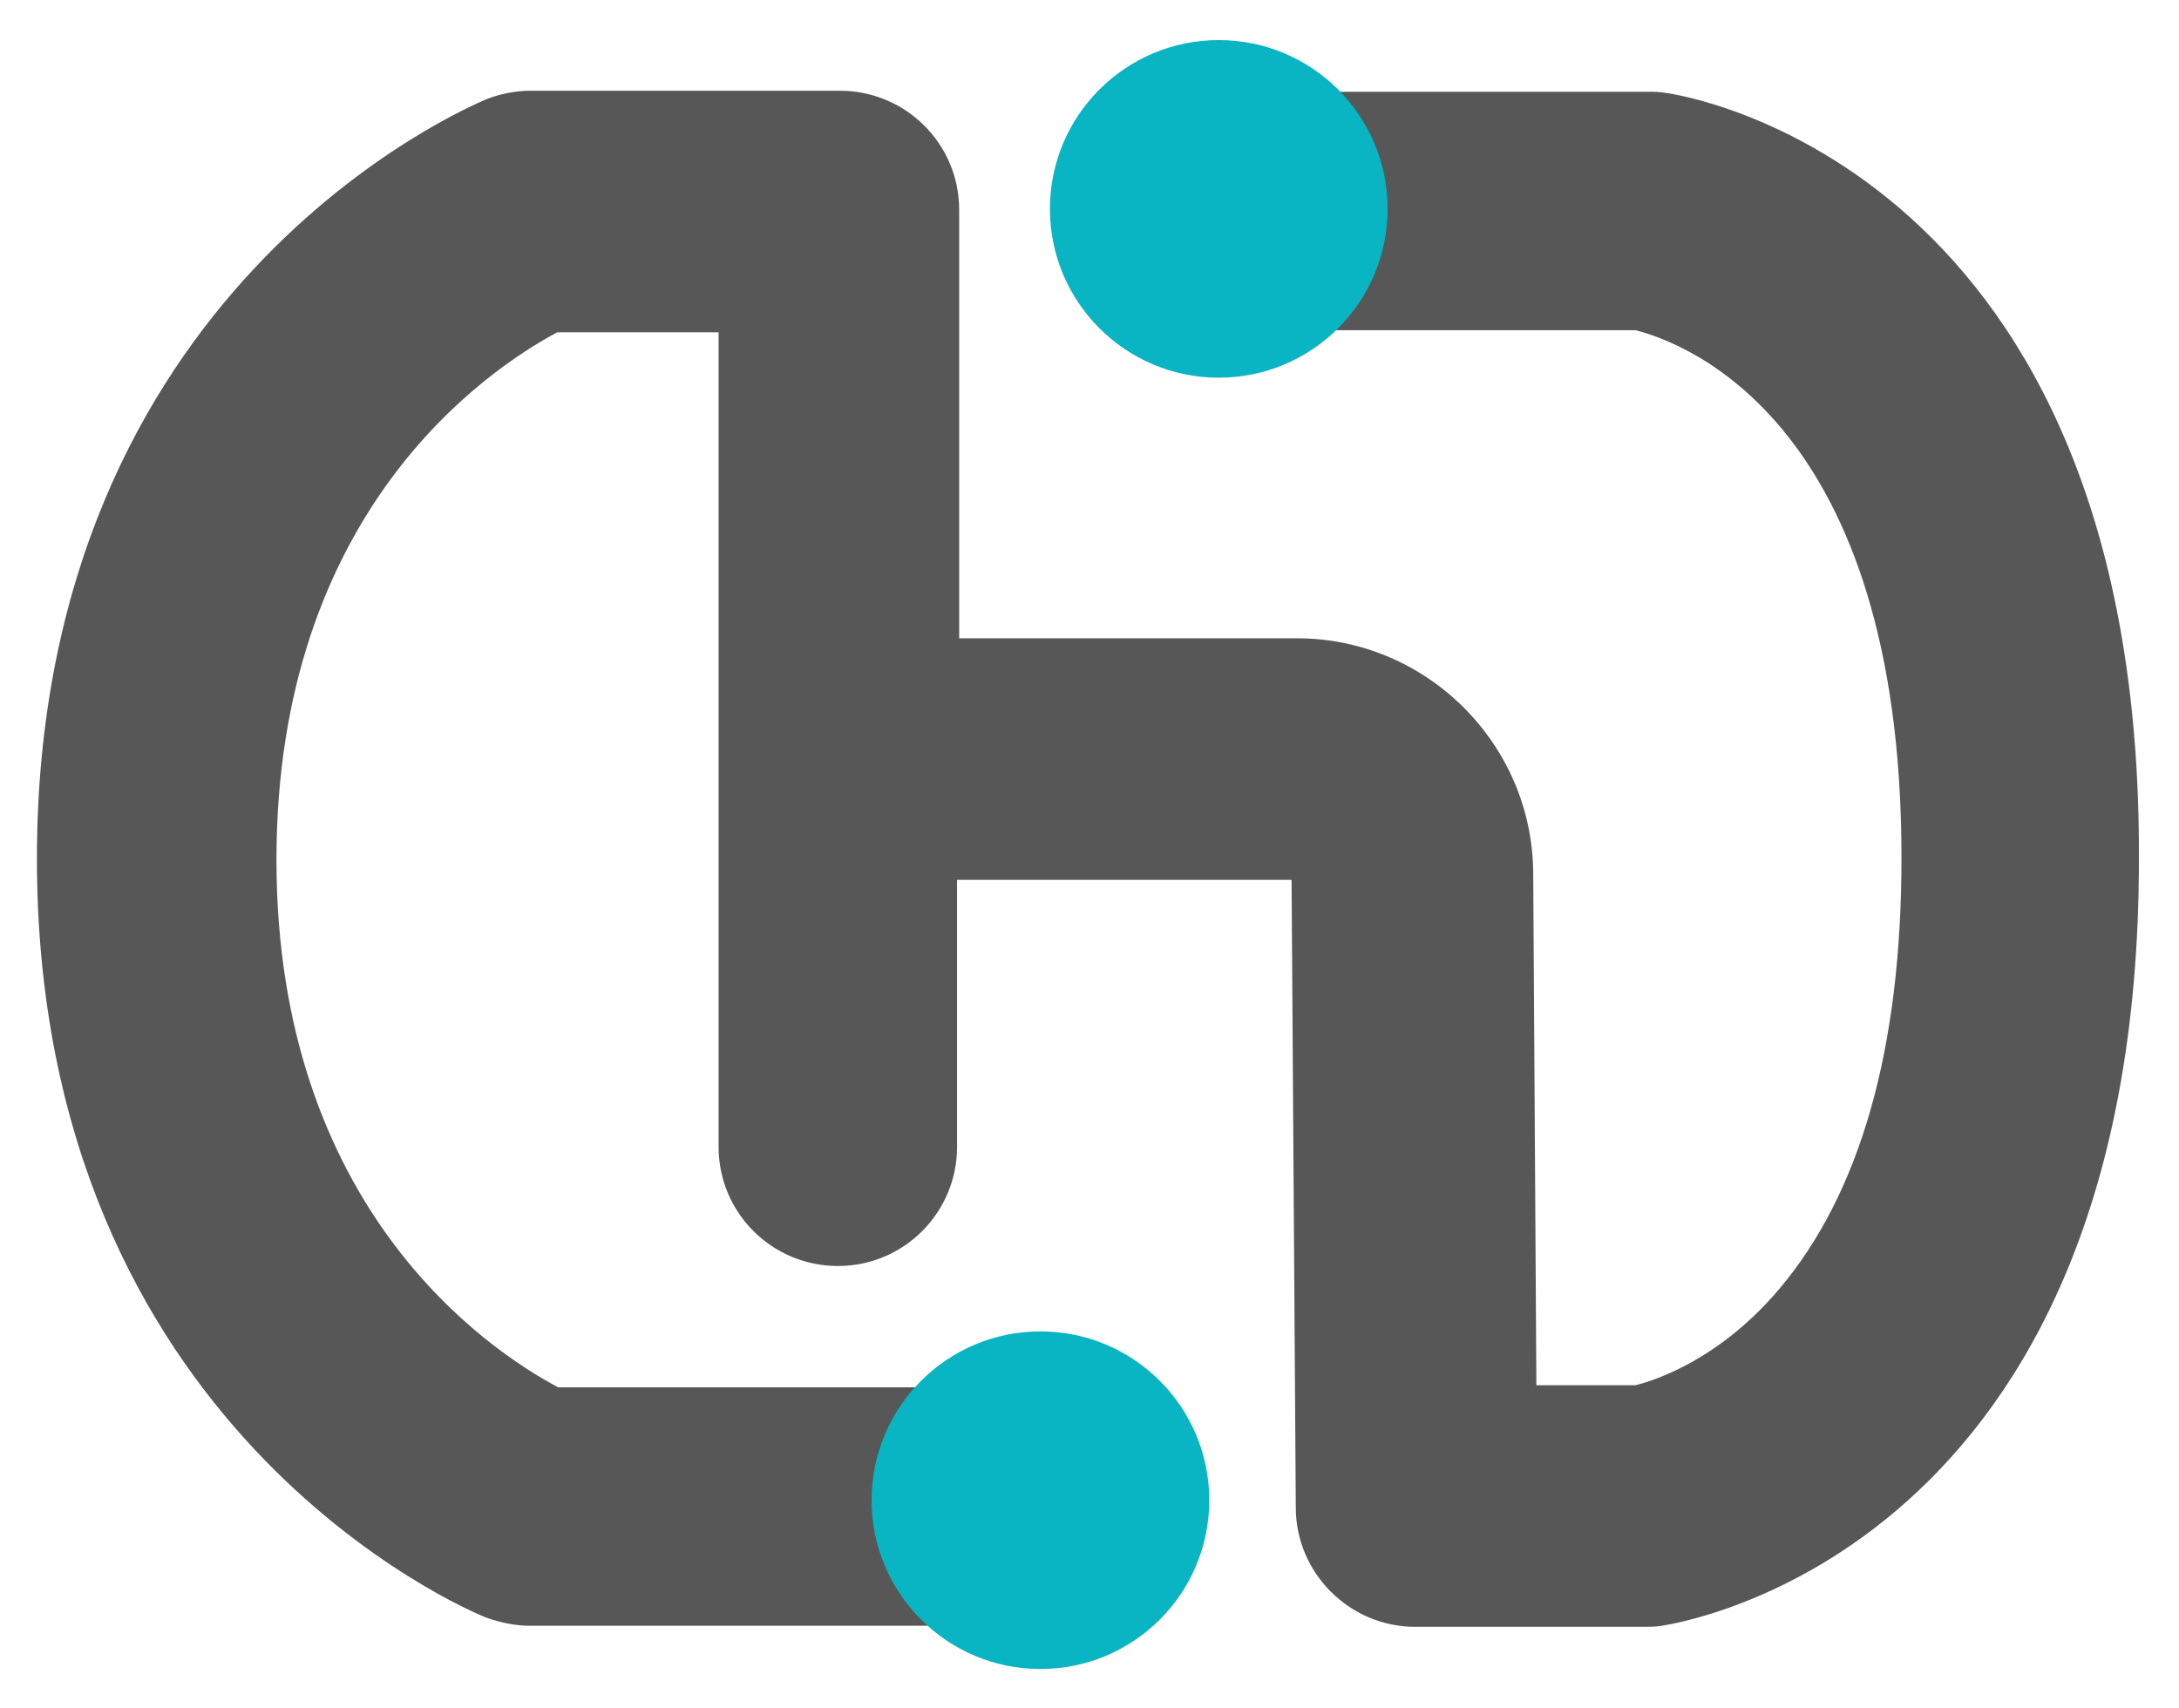
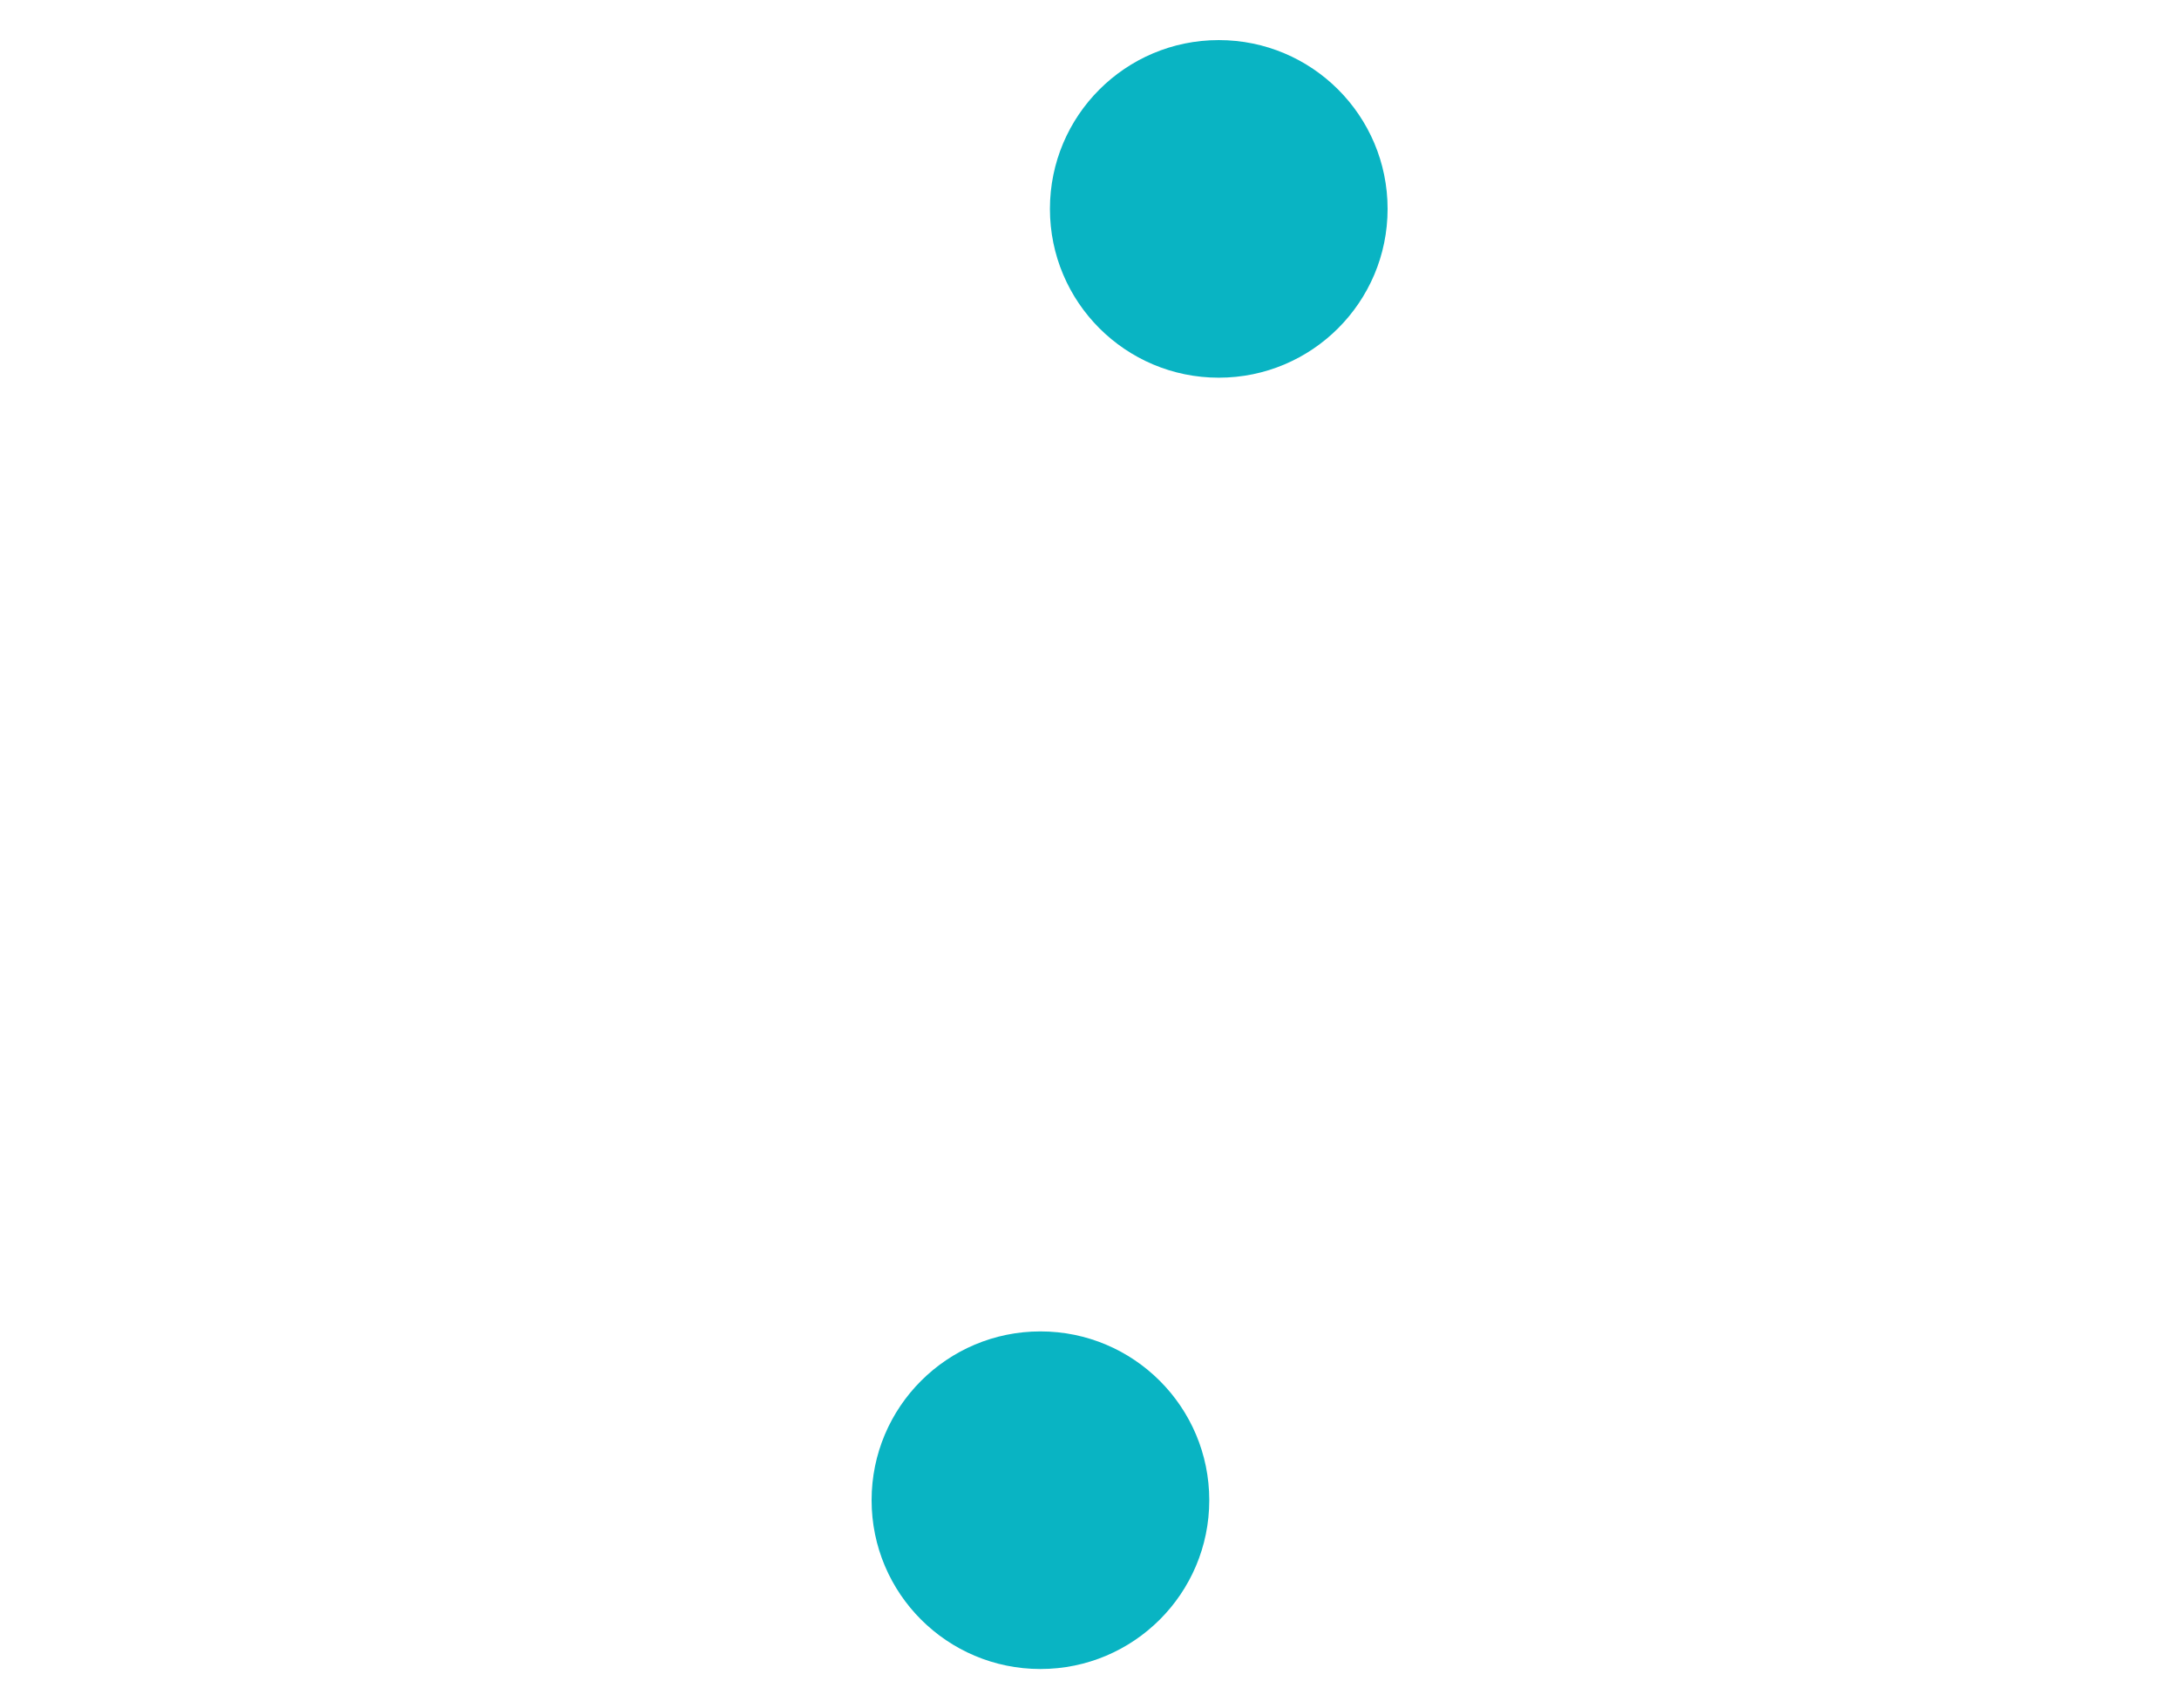
<svg xmlns="http://www.w3.org/2000/svg" version="1.1" id="Layer_1" x="0px" y="0px" viewBox="0 0 206.5 161.9" style="enable-background:new 0 0 206.5 161.9;" xml:space="preserve">
  <style type="text/css">
	.st0{fill:#575757;}
	.st1{fill:#09B4C3;}
</style>
  <g>
    <g>
-       <path class="st0" d="M157.8,8.8c-0.5-0.1-1-0.1-1.6-0.1h-44.4c-6.3,0-11.3,5.1-11.3,11.3s5.1,11.3,11.3,11.3h43.2    c4.7,1.2,25.2,8.7,25.2,50c0,18.1-3.9,31.8-11.6,40.9c-5.6,6.6-11.6,8.6-13.6,9.1h-9.4l-0.3-48.6c-0.1-12.2-10.1-22.2-22.4-22.2    H90.9l0-40.6c0-6.3-5.1-11.3-11.3-11.3H50.3c-1.5,0-2.9,0.3-4.2,0.8C44.3,10.2,3.5,27.3,3.5,81.4c0,54.1,40.8,71.2,42.5,71.9    c1.4,0.5,2.8,0.8,4.2,0.8h50.3c6.3,0,9.5-5.1,9.5-11.3c0-6.3-3.2-11.3-9.5-11.3H52.9c-6.8-3.6-26.7-17.1-26.7-50    c0-33,19.9-46.4,26.6-50h15.3l0,77.2c0,6.3,5.1,11.3,11.3,11.3c6.3,0,11.3-5.1,11.3-11.3l0-25.3h31.7l0.4,59.5    c0,6.2,5.1,11.3,11.3,11.3h21.8c0.5,0,1,0,1.6-0.1c1.8-0.3,45.2-7.1,45.2-72.6C203,15.9,159.6,9,157.8,8.8z" />
-     </g>
+       </g>
    <circle class="st1" cx="115.5" cy="19.8" r="16" />
    <circle class="st1" cx="98.6" cy="142.2" r="16" />
  </g>
</svg>